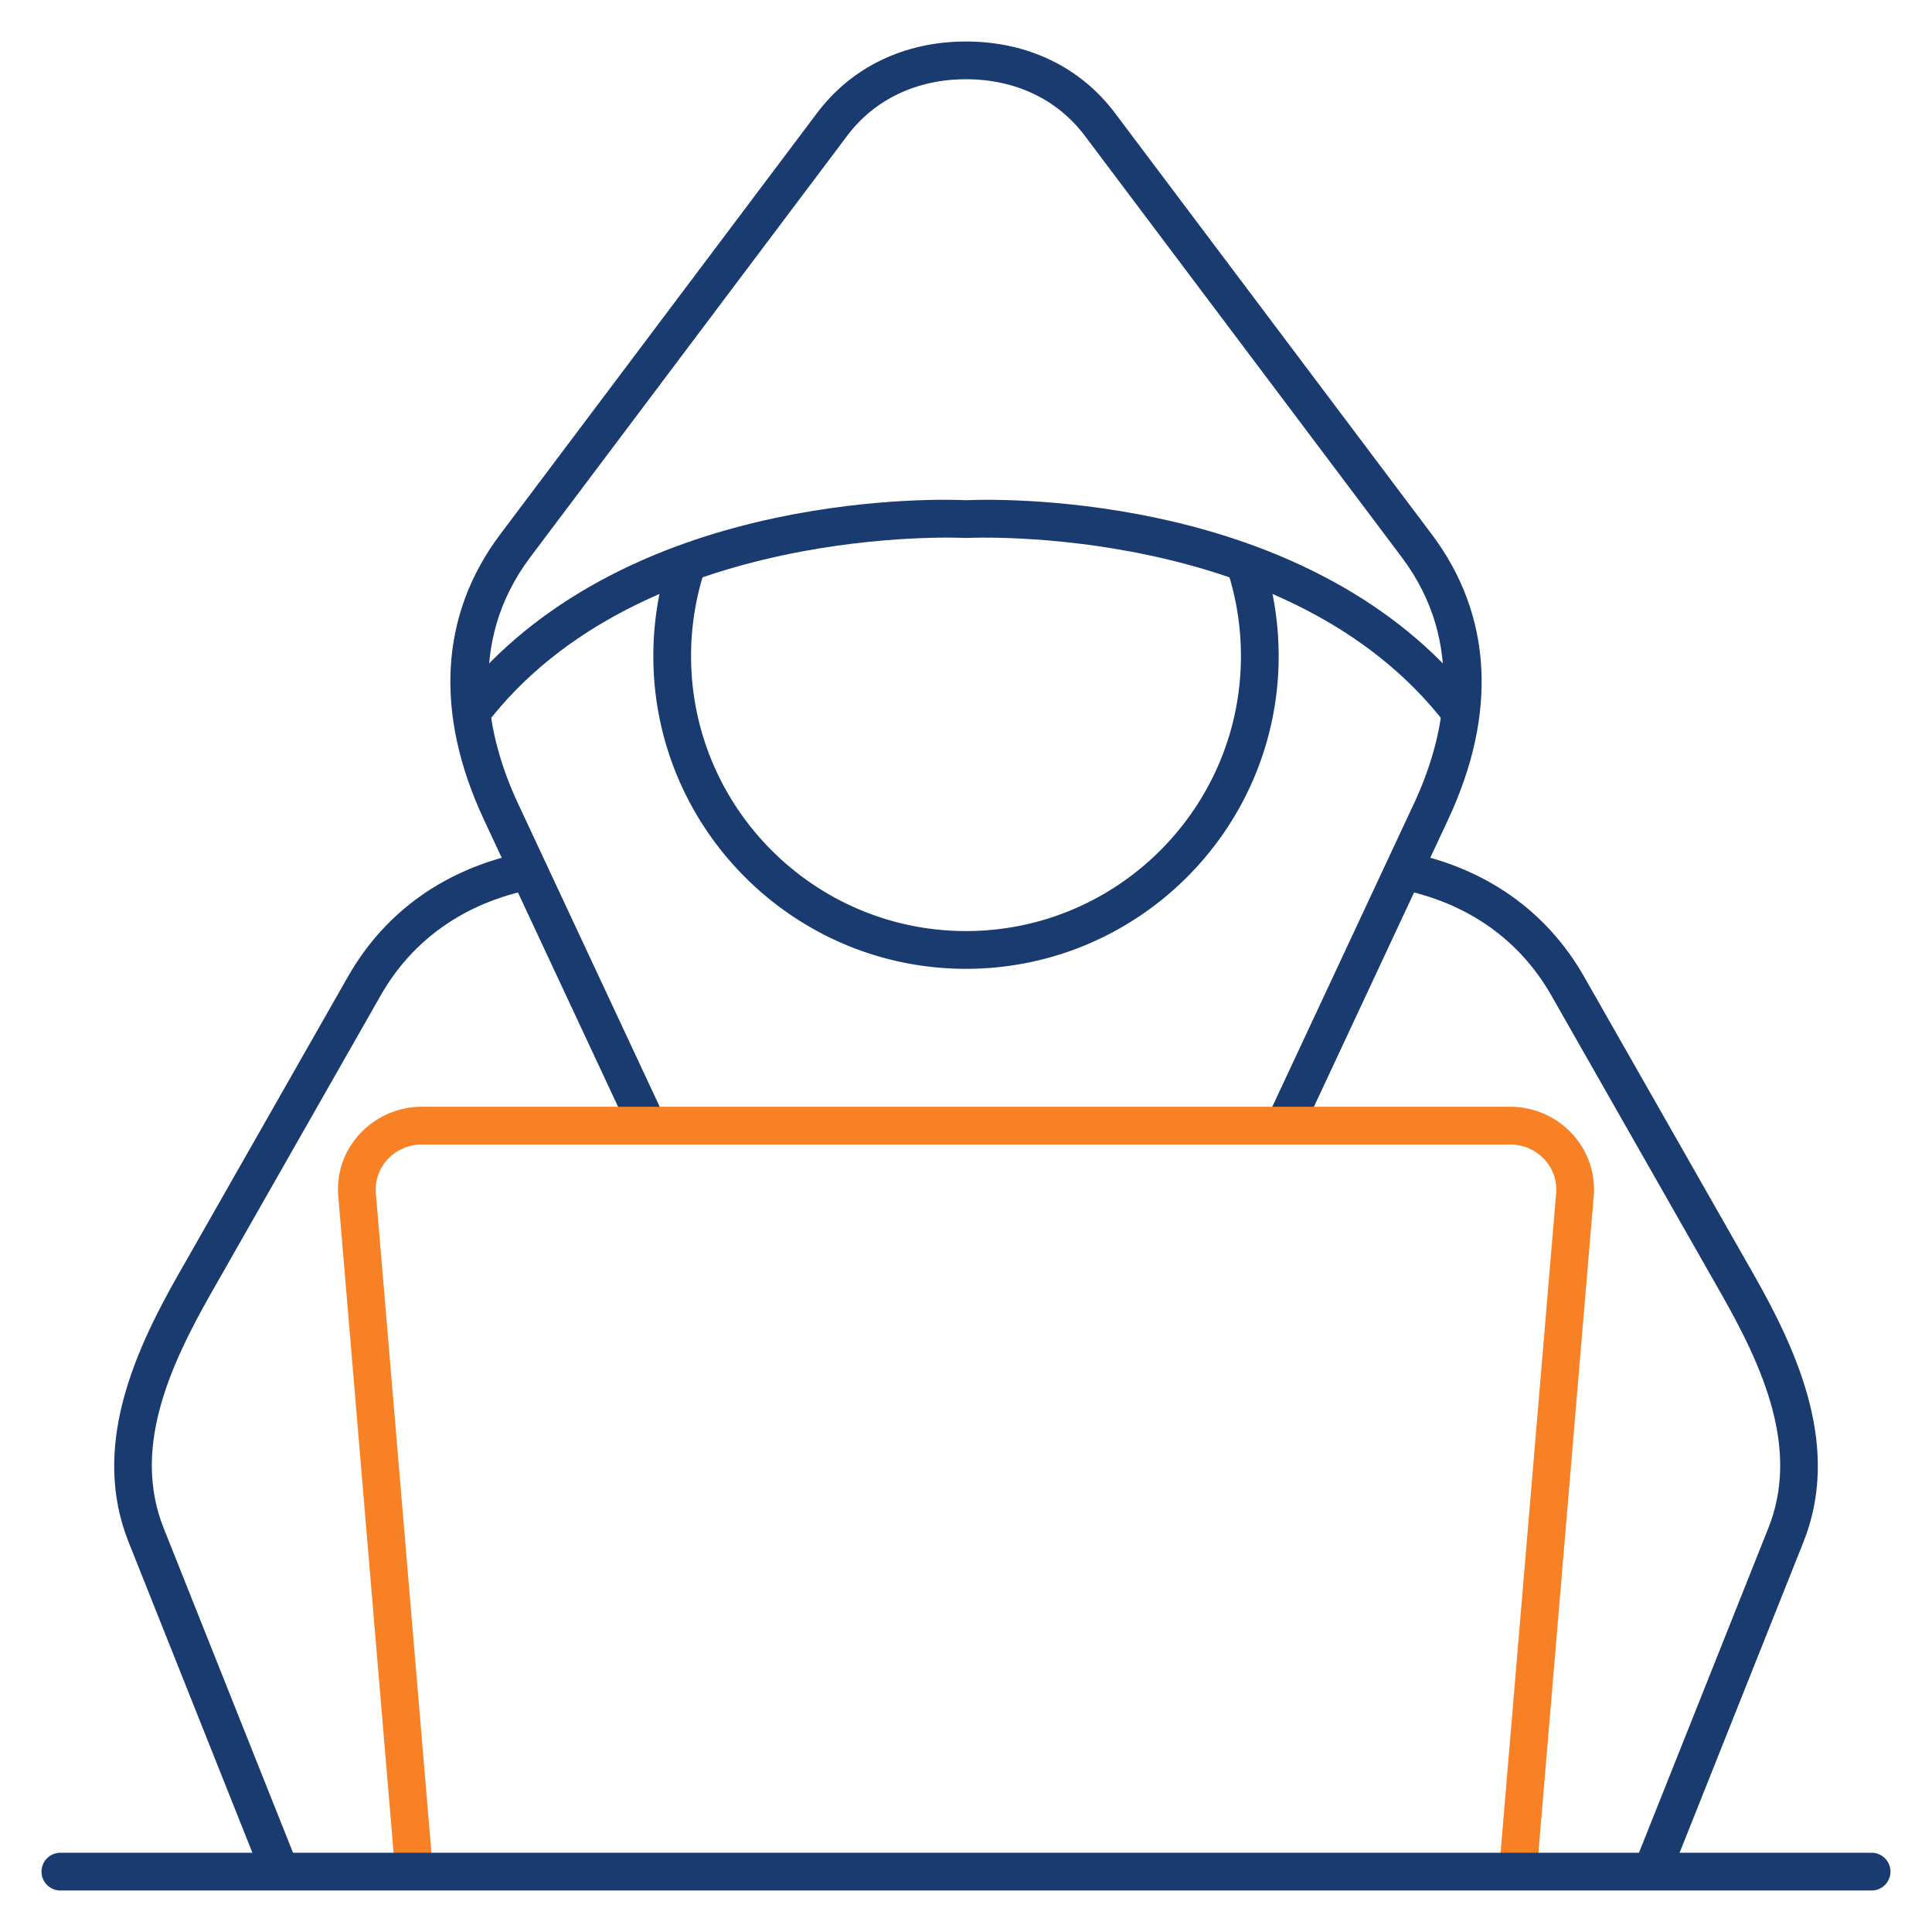
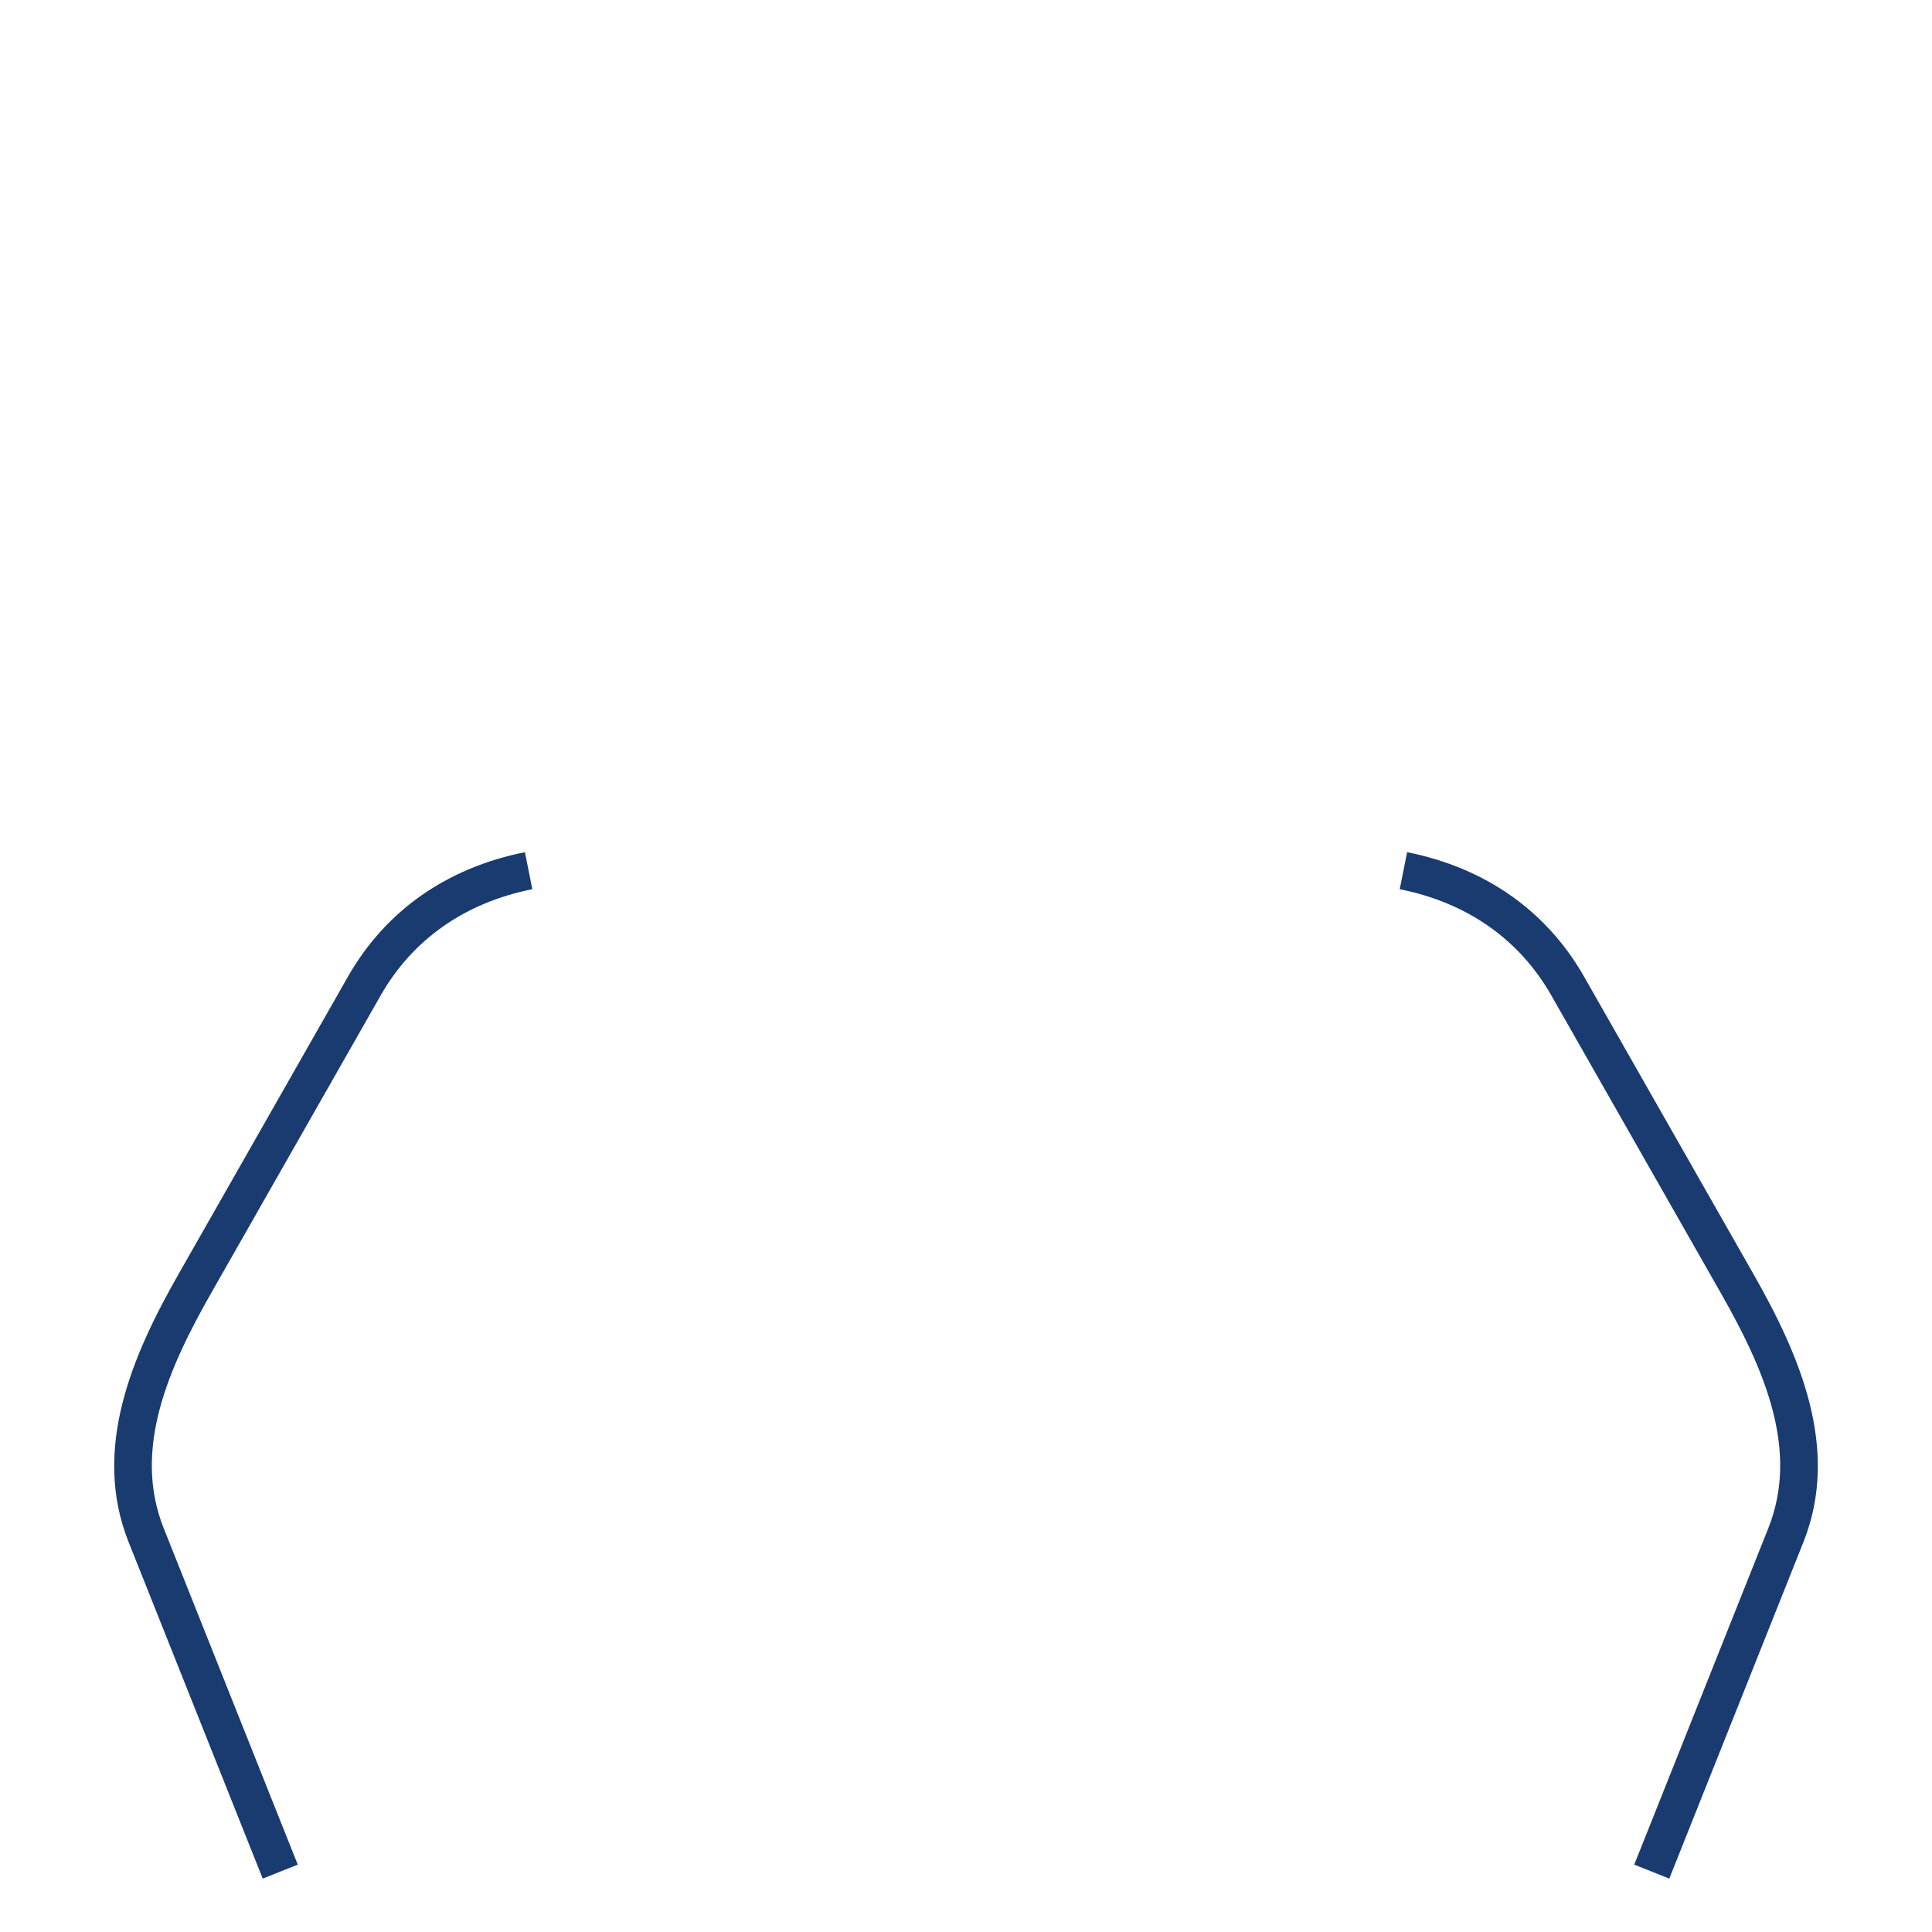
<svg xmlns="http://www.w3.org/2000/svg" width="512" height="512" x="0" y="0" viewBox="0 0 512 512" style="enable-background:new 0 0 512 512" xml:space="preserve" class="">
  <g>
    <path fill="#1a3b70" d="m442.38 497.85-9.29-3.7 35.54-89.19c8.28-20.77-1.17-42.23-12.62-62.33l-44.9-78.84c-8.46-14.86-22.35-24.59-40.17-28.14l1.96-9.81c20.75 4.14 36.97 15.55 46.91 33l44.9 78.84c12.07 21.2 23.09 46.21 13.22 70.98zm-372.76 0-35.54-89.19c-9.87-24.77 1.14-49.78 13.22-70.98l44.9-78.84c9.94-17.45 26.16-28.86 46.91-33l1.96 9.81c-17.82 3.55-31.71 13.29-40.18 28.14l-44.9 78.84c-11.44 20.1-20.89 41.56-12.62 62.33l35.54 89.19z" opacity="1" data-original="#1a3b70" class="" />
-     <path fill="#1a3b70" d="m344.88 300.42-9.06-4.23 38.89-83.23c8.02-17.16 13.96-42.43-3.27-65.34L287.48 35.97C280.22 26.32 269.04 21 256 21s-24.22 5.32-31.48 14.97l-83.96 111.65c-17.23 22.91-11.29 48.18-3.27 65.34l38.89 83.23-9.06 4.23-38.89-83.23c-13.16-28.17-11.67-54.31 4.33-75.58l83.96-111.65C225.72 17.73 239.74 11 256 11s30.28 6.73 39.48 18.96l83.96 111.65c16 21.28 17.5 47.41 4.33 75.58z" opacity="1" data-original="#1a3b70" class="" />
-     <path fill="#1a3b70" d="M256 256.75c-45.69 0-82.86-37.17-82.86-82.87 0-9.06 1.45-17.97 4.32-26.48l9.48 3.19a72.758 72.758 0 0 0-3.8 23.28c0 40.18 32.69 72.87 72.86 72.87s72.86-32.69 72.86-72.87c0-7.97-1.28-15.8-3.8-23.28l9.48-3.19c2.87 8.51 4.32 17.42 4.32 26.48 0 45.7-37.17 82.87-82.86 82.87z" opacity="1" data-original="#1a3b70" class="" />
-     <path fill="#f88125" d="m407.24 496.42-9.96-.84 15.11-179.33c.28-3.32-.81-6.51-3.08-8.97a12.383 12.383 0 0 0-9.1-3.97H111.79c-3.47 0-6.79 1.45-9.1 3.97-2.26 2.46-3.36 5.65-3.08 8.97l15.11 179.33-9.96.84-15.11-179.34c-.52-6.15 1.5-12.04 5.68-16.58 4.21-4.57 10.21-7.2 16.46-7.2H400.2c6.26 0 12.26 2.62 16.46 7.2 4.18 4.55 6.2 10.44 5.68 16.58z" opacity="1" data-original="#f88125" class="" />
-     <path fill="#1a3b70" d="M383.15 191.92c-40.91-53.43-126.02-49.4-126.87-49.36-.18.01-.37.01-.56 0-.85-.05-85.96-4.07-126.87 49.36l-7.94-6.08c18.34-23.95 47.61-40.76 84.64-48.6 26.39-5.59 47.66-4.82 50.45-4.68 2.78-.13 24.05-.9 50.45 4.68 37.03 7.84 66.3 24.64 84.64 48.6zM496 501H16c-2.76 0-5-2.24-5-5s2.24-5 5-5h480c2.76 0 5 2.24 5 5s-2.24 5-5 5z" opacity="1" data-original="#1a3b70" class="" />
  </g>
</svg>